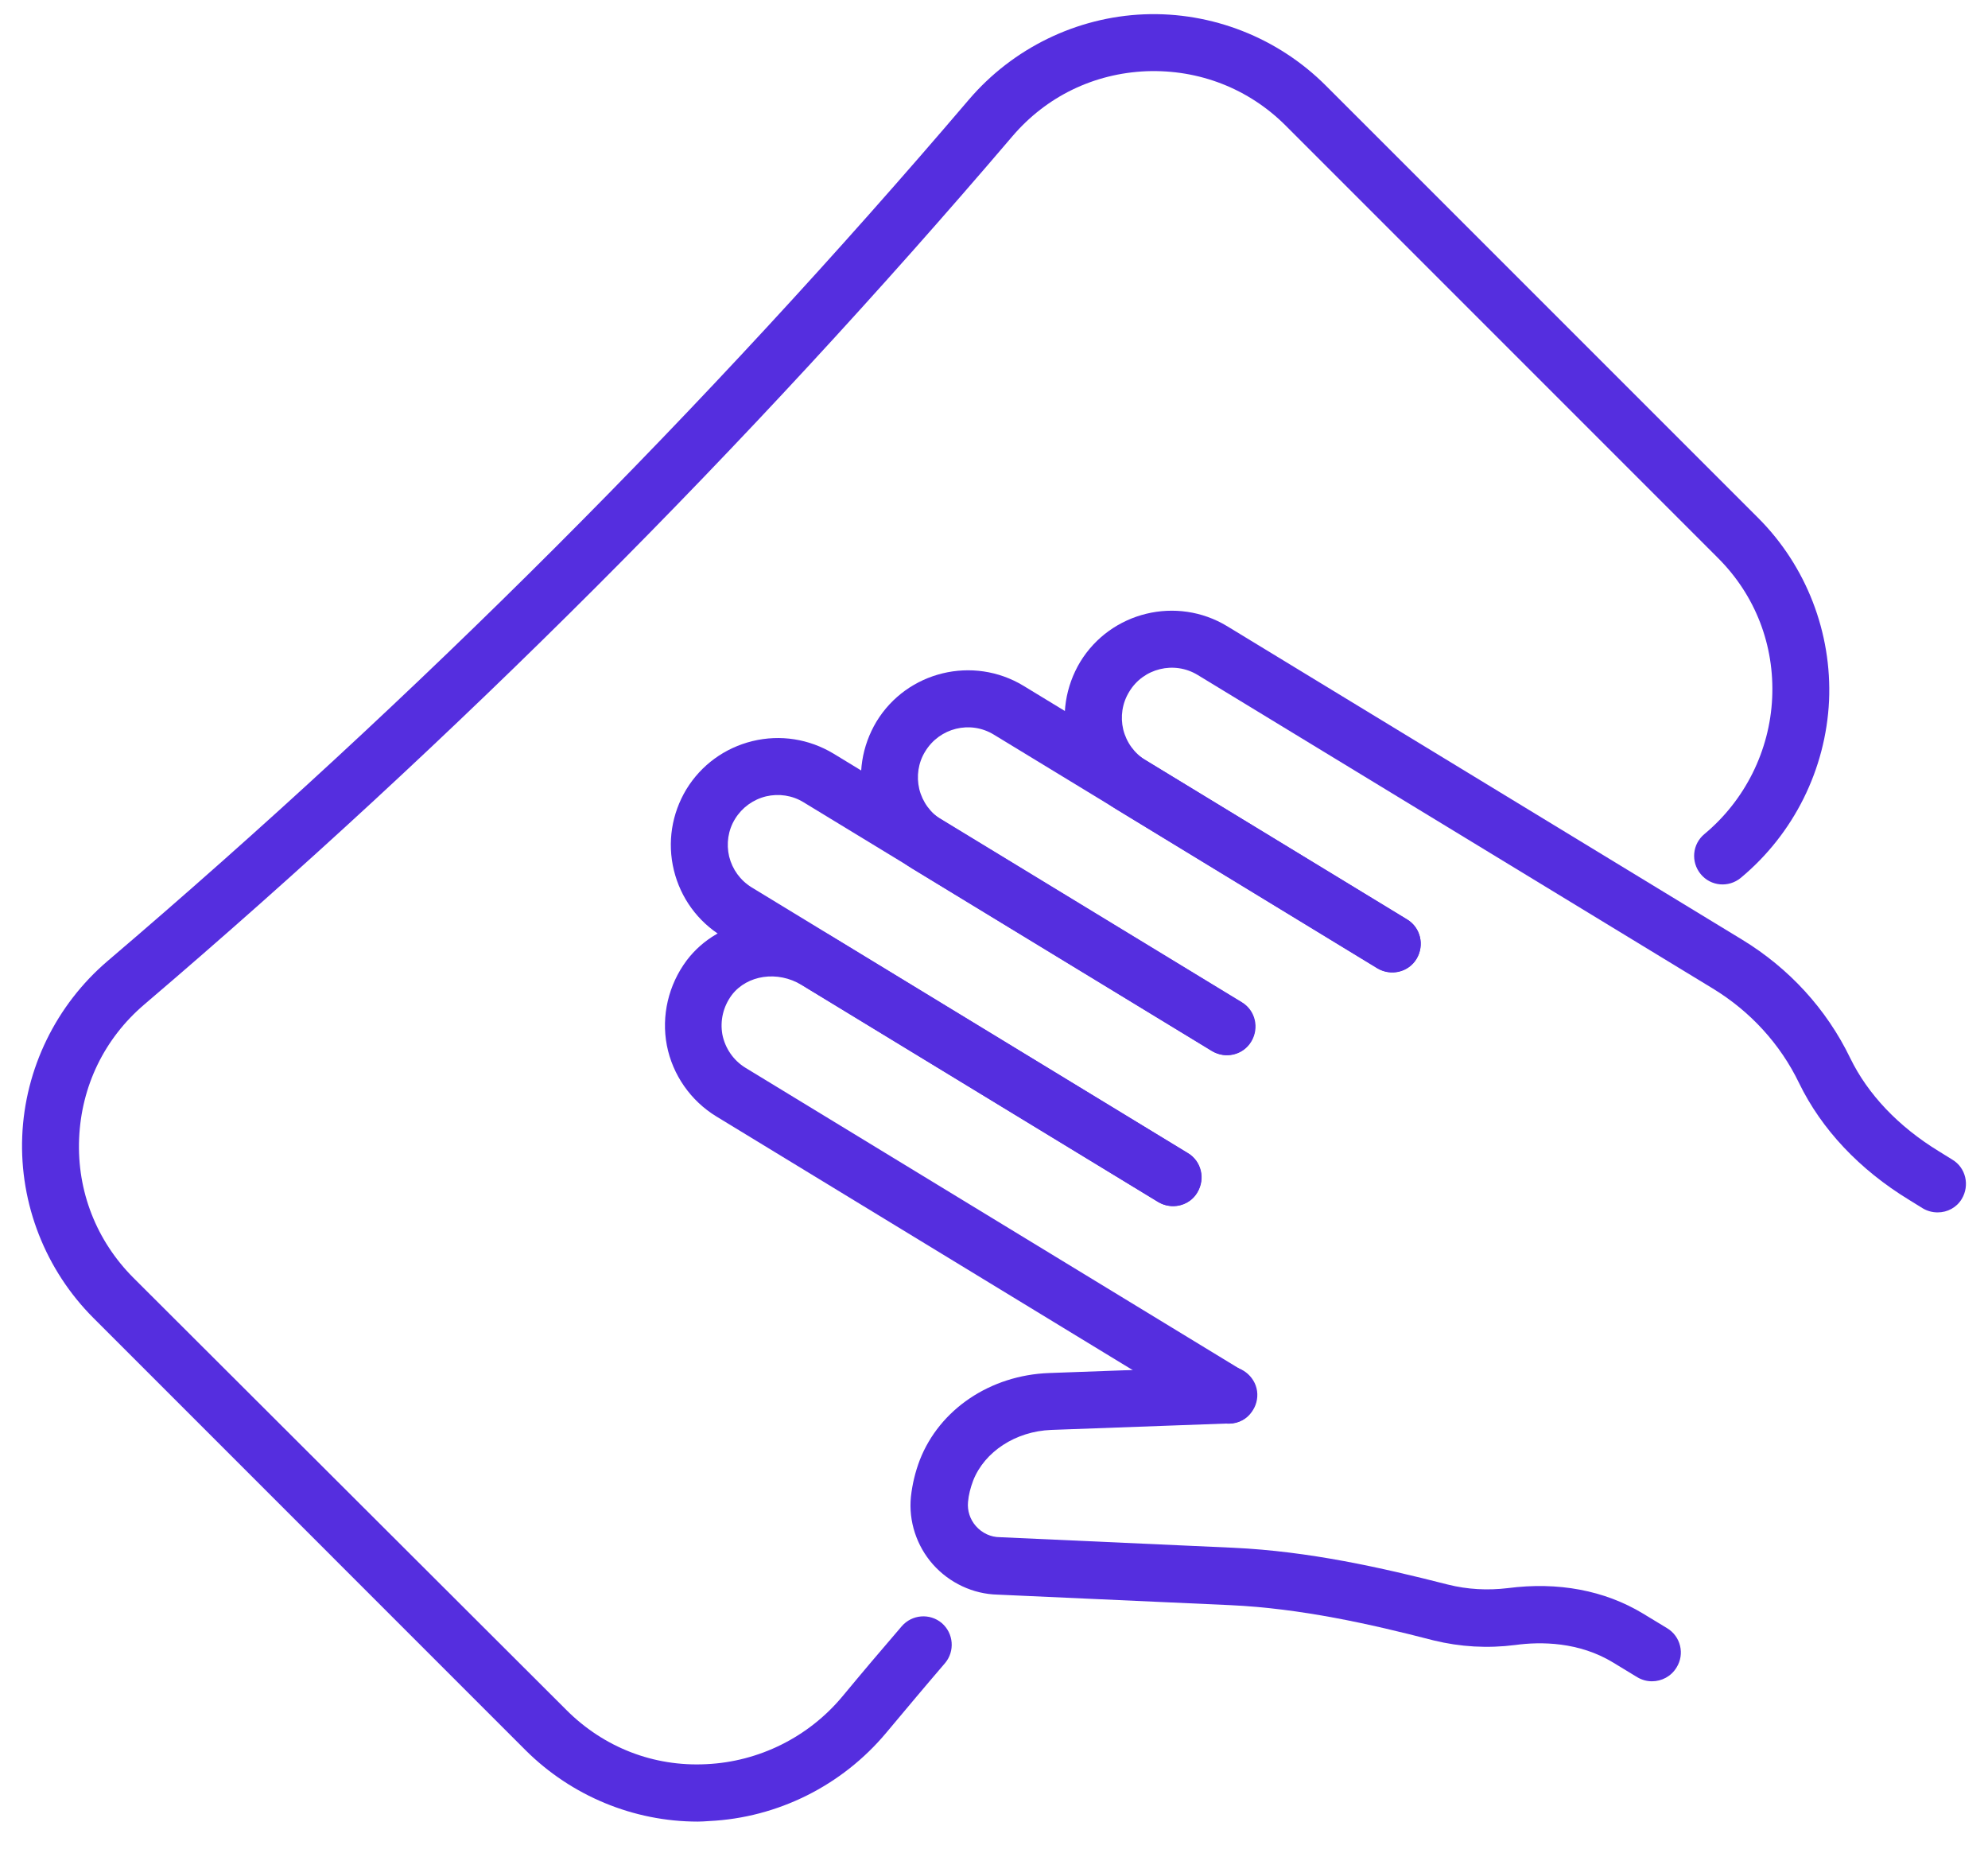
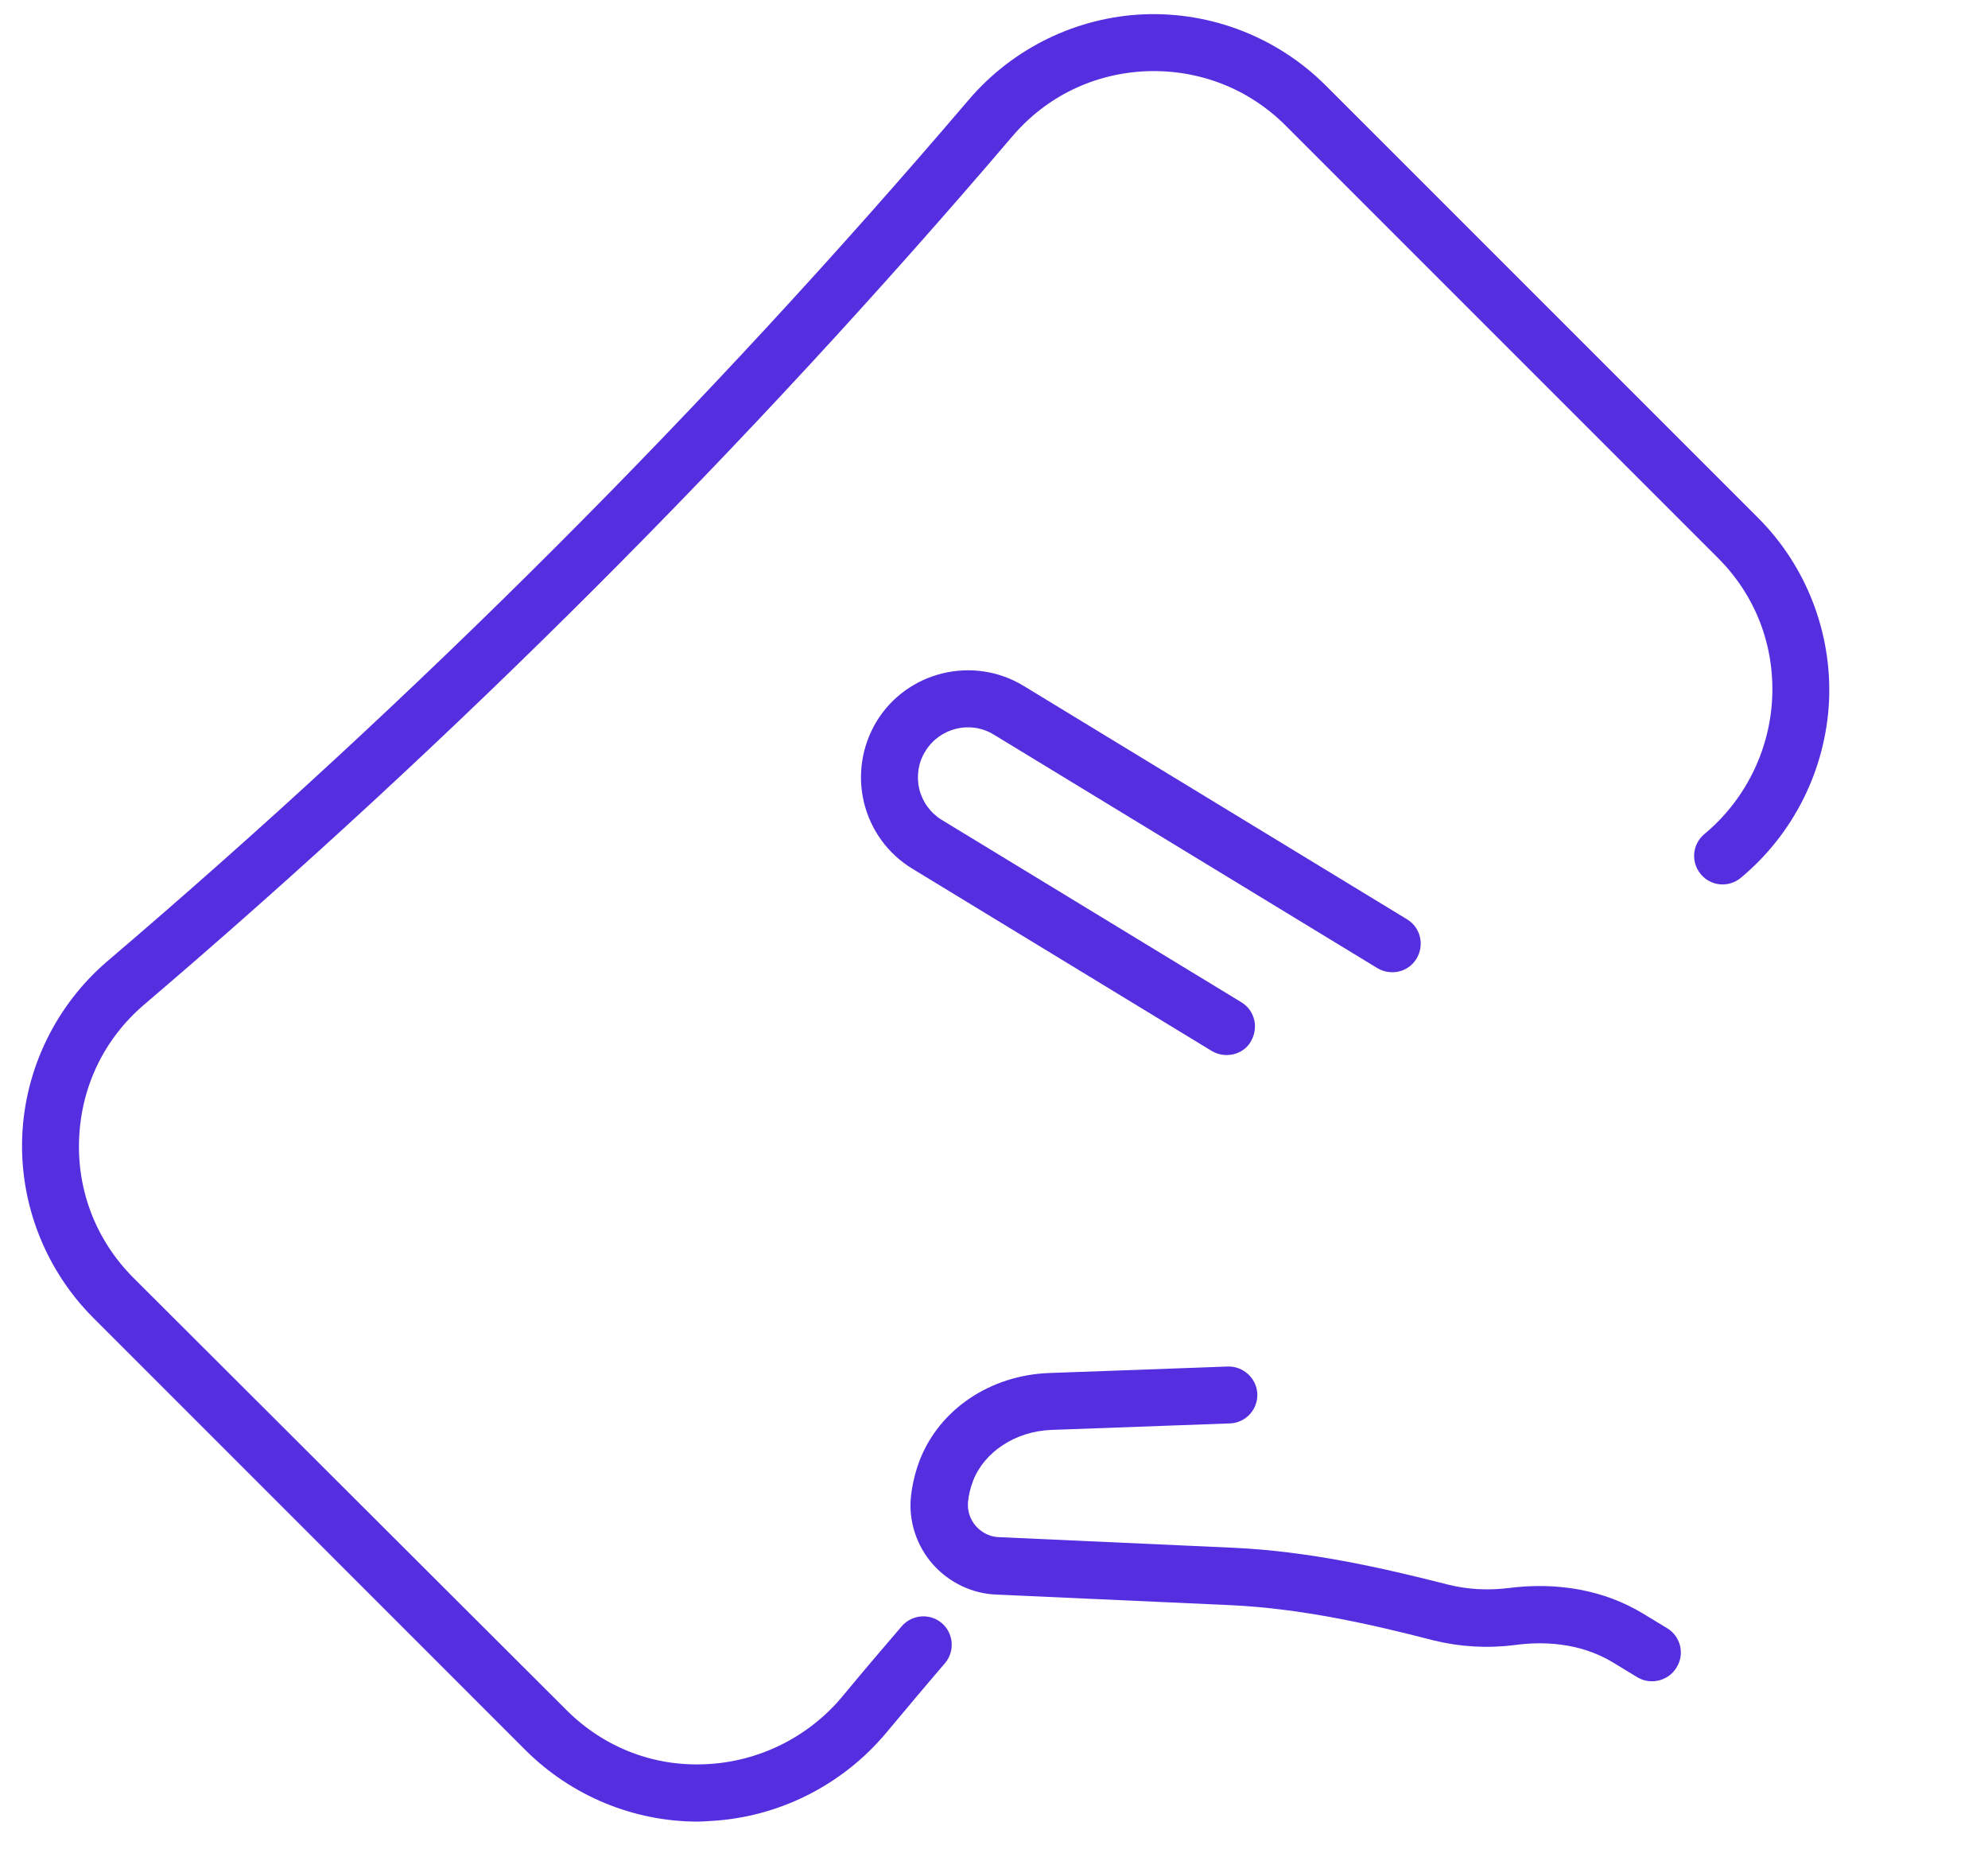
<svg xmlns="http://www.w3.org/2000/svg" width="44" height="41" viewBox="0 0 44 41" fill="none">
  <path d="M15.443 40.313C14.022 40.313 12.649 39.744 11.636 38.737L2.069 29.169C1.008 28.108 0.432 26.646 0.492 25.147C0.552 23.654 1.242 22.24 2.381 21.268C9.209 15.448 15.623 9.034 21.443 2.206C22.415 1.067 23.829 0.377 25.322 0.317C26.82 0.258 28.283 0.833 29.344 1.894L38.912 11.461C39.979 12.528 40.548 14.003 40.482 15.508C40.41 17.024 39.703 18.451 38.528 19.428C38.258 19.65 37.862 19.614 37.641 19.344C37.419 19.075 37.455 18.679 37.725 18.457C38.624 17.708 39.169 16.611 39.223 15.448C39.277 14.279 38.852 13.176 38.024 12.349L28.457 2.781C27.636 1.96 26.539 1.534 25.376 1.576C24.213 1.624 23.158 2.134 22.403 3.021C16.54 9.897 10.078 16.359 3.196 22.228C2.309 22.983 1.799 24.038 1.751 25.201C1.703 26.364 2.135 27.461 2.956 28.282L12.536 37.843C13.363 38.671 14.466 39.102 15.635 39.042C16.798 38.988 17.895 38.443 18.644 37.544C19.076 37.022 19.513 36.507 19.957 35.991C20.185 35.727 20.58 35.697 20.844 35.919C21.108 36.147 21.138 36.543 20.916 36.806C20.478 37.316 20.047 37.831 19.615 38.347C18.638 39.516 17.211 40.229 15.695 40.301C15.605 40.307 15.527 40.313 15.443 40.313Z" fill="#552EDF" />
-   <path d="M27.198 31.507C27.084 31.507 26.97 31.477 26.869 31.417L15.857 24.709C15.287 24.362 14.885 23.786 14.759 23.133C14.634 22.479 14.795 21.796 15.197 21.256C15.916 20.303 17.325 20.064 18.398 20.717L26.287 25.519C26.587 25.698 26.677 26.088 26.497 26.388C26.317 26.688 25.927 26.777 25.628 26.598L17.739 21.796C17.211 21.478 16.54 21.574 16.198 22.018C16.006 22.276 15.934 22.587 15.988 22.893C16.048 23.199 16.234 23.468 16.498 23.63L27.51 30.338C27.81 30.518 27.9 30.908 27.72 31.207C27.618 31.399 27.414 31.507 27.198 31.507Z" fill="#552EDF" />
-   <path d="M25.969 26.694C25.855 26.694 25.742 26.664 25.64 26.604L15.982 20.723C15.443 20.393 15.065 19.872 14.915 19.26C14.765 18.643 14.867 18.007 15.191 17.468C15.521 16.928 16.042 16.551 16.654 16.401C17.271 16.251 17.907 16.353 18.446 16.677L27.486 22.18C27.786 22.36 27.876 22.749 27.696 23.049C27.516 23.349 27.126 23.445 26.827 23.259L17.787 17.756C17.535 17.6 17.235 17.558 16.954 17.624C16.666 17.696 16.426 17.87 16.27 18.121C16.114 18.373 16.072 18.673 16.138 18.955C16.21 19.242 16.384 19.482 16.636 19.638L26.293 25.519C26.593 25.698 26.683 26.088 26.503 26.388C26.389 26.586 26.179 26.694 25.969 26.694Z" fill="#552EDF" />
  <path d="M27.15 23.349C27.036 23.349 26.922 23.319 26.82 23.259L20.191 19.224C19.651 18.895 19.273 18.373 19.123 17.762C18.974 17.144 19.076 16.509 19.399 15.969C20.077 14.854 21.539 14.501 22.654 15.178L31.142 20.345C31.442 20.525 31.532 20.915 31.352 21.215C31.172 21.514 30.783 21.604 30.483 21.424L21.995 16.257C21.473 15.939 20.796 16.107 20.478 16.629C20.322 16.88 20.28 17.18 20.346 17.462C20.418 17.75 20.592 17.989 20.844 18.145L27.474 22.18C27.774 22.359 27.863 22.749 27.684 23.049C27.576 23.241 27.366 23.349 27.15 23.349Z" fill="#552EDF" />
-   <path d="M42.886 26.831C42.772 26.831 42.658 26.802 42.556 26.741L42.257 26.556C41.154 25.884 40.314 24.991 39.817 23.966C39.403 23.109 38.744 22.384 37.905 21.874L26.509 14.938C25.987 14.62 25.304 14.788 24.992 15.31C24.837 15.562 24.794 15.861 24.86 16.143C24.932 16.431 25.106 16.671 25.358 16.826L31.143 20.351C31.442 20.531 31.532 20.921 31.353 21.221C31.173 21.52 30.783 21.61 30.483 21.43L24.699 17.905C24.159 17.576 23.781 17.054 23.632 16.443C23.482 15.831 23.584 15.19 23.907 14.65C24.585 13.536 26.047 13.182 27.162 13.859L38.558 20.795C39.601 21.43 40.428 22.335 40.95 23.415C41.34 24.218 42.017 24.931 42.91 25.477L43.21 25.663C43.51 25.842 43.599 26.232 43.42 26.532C43.306 26.724 43.102 26.831 42.886 26.831Z" fill="#552EDF" />
  <path d="M36.562 37.208C36.448 37.208 36.34 37.178 36.238 37.118L35.705 36.794C34.949 36.333 34.104 36.327 33.535 36.405C32.923 36.483 32.318 36.447 31.73 36.303C30.316 35.937 28.793 35.596 27.234 35.523L22.079 35.29C21.539 35.278 21.012 35.032 20.646 34.618C20.287 34.211 20.107 33.665 20.161 33.126C20.191 32.85 20.257 32.574 20.358 32.31C20.796 31.189 21.917 30.434 23.218 30.386L27.174 30.242C27.51 30.23 27.816 30.5 27.828 30.848C27.84 31.195 27.57 31.489 27.222 31.501L23.266 31.645C22.481 31.675 21.791 32.125 21.539 32.766C21.48 32.922 21.438 33.084 21.425 33.24C21.407 33.431 21.468 33.623 21.599 33.773C21.737 33.929 21.929 34.019 22.133 34.019L27.3 34.253C28.973 34.331 30.567 34.69 32.048 35.068C32.48 35.176 32.923 35.2 33.373 35.146C34.482 35.002 35.513 35.194 36.364 35.709L36.898 36.033C37.197 36.213 37.293 36.603 37.107 36.902C36.987 37.1 36.778 37.208 36.562 37.208Z" fill="#552EDF" />
</svg>